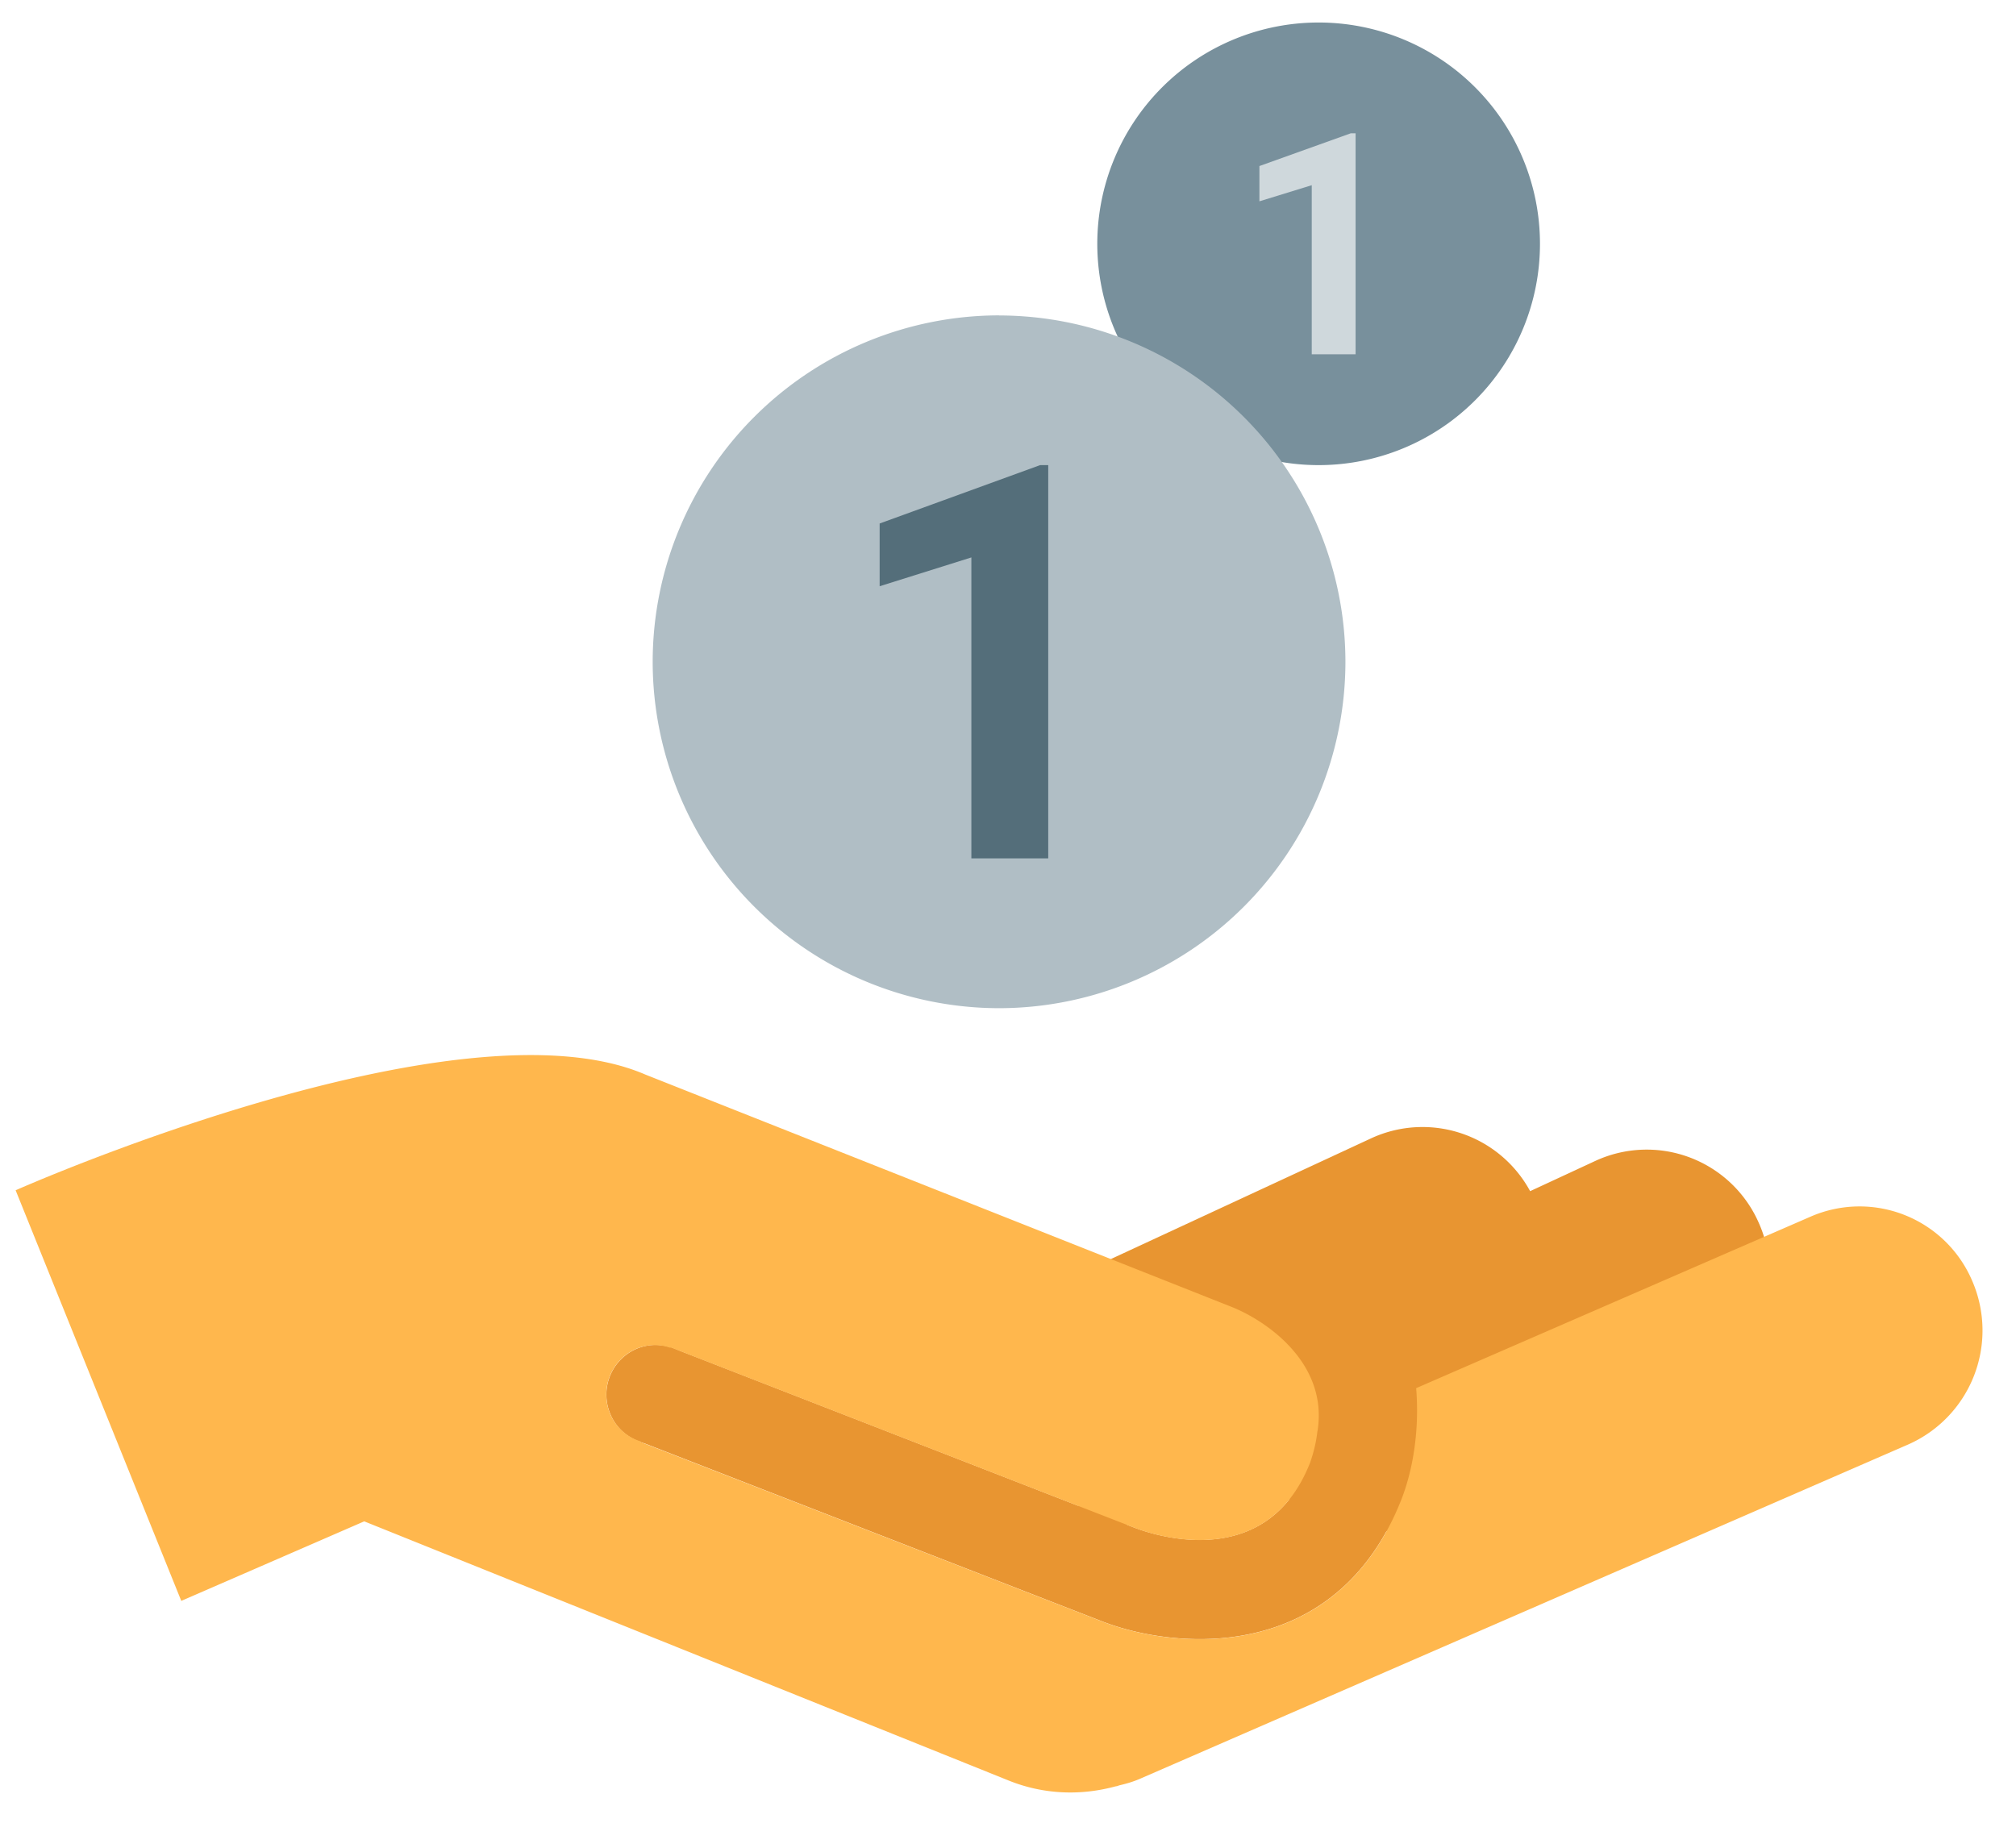
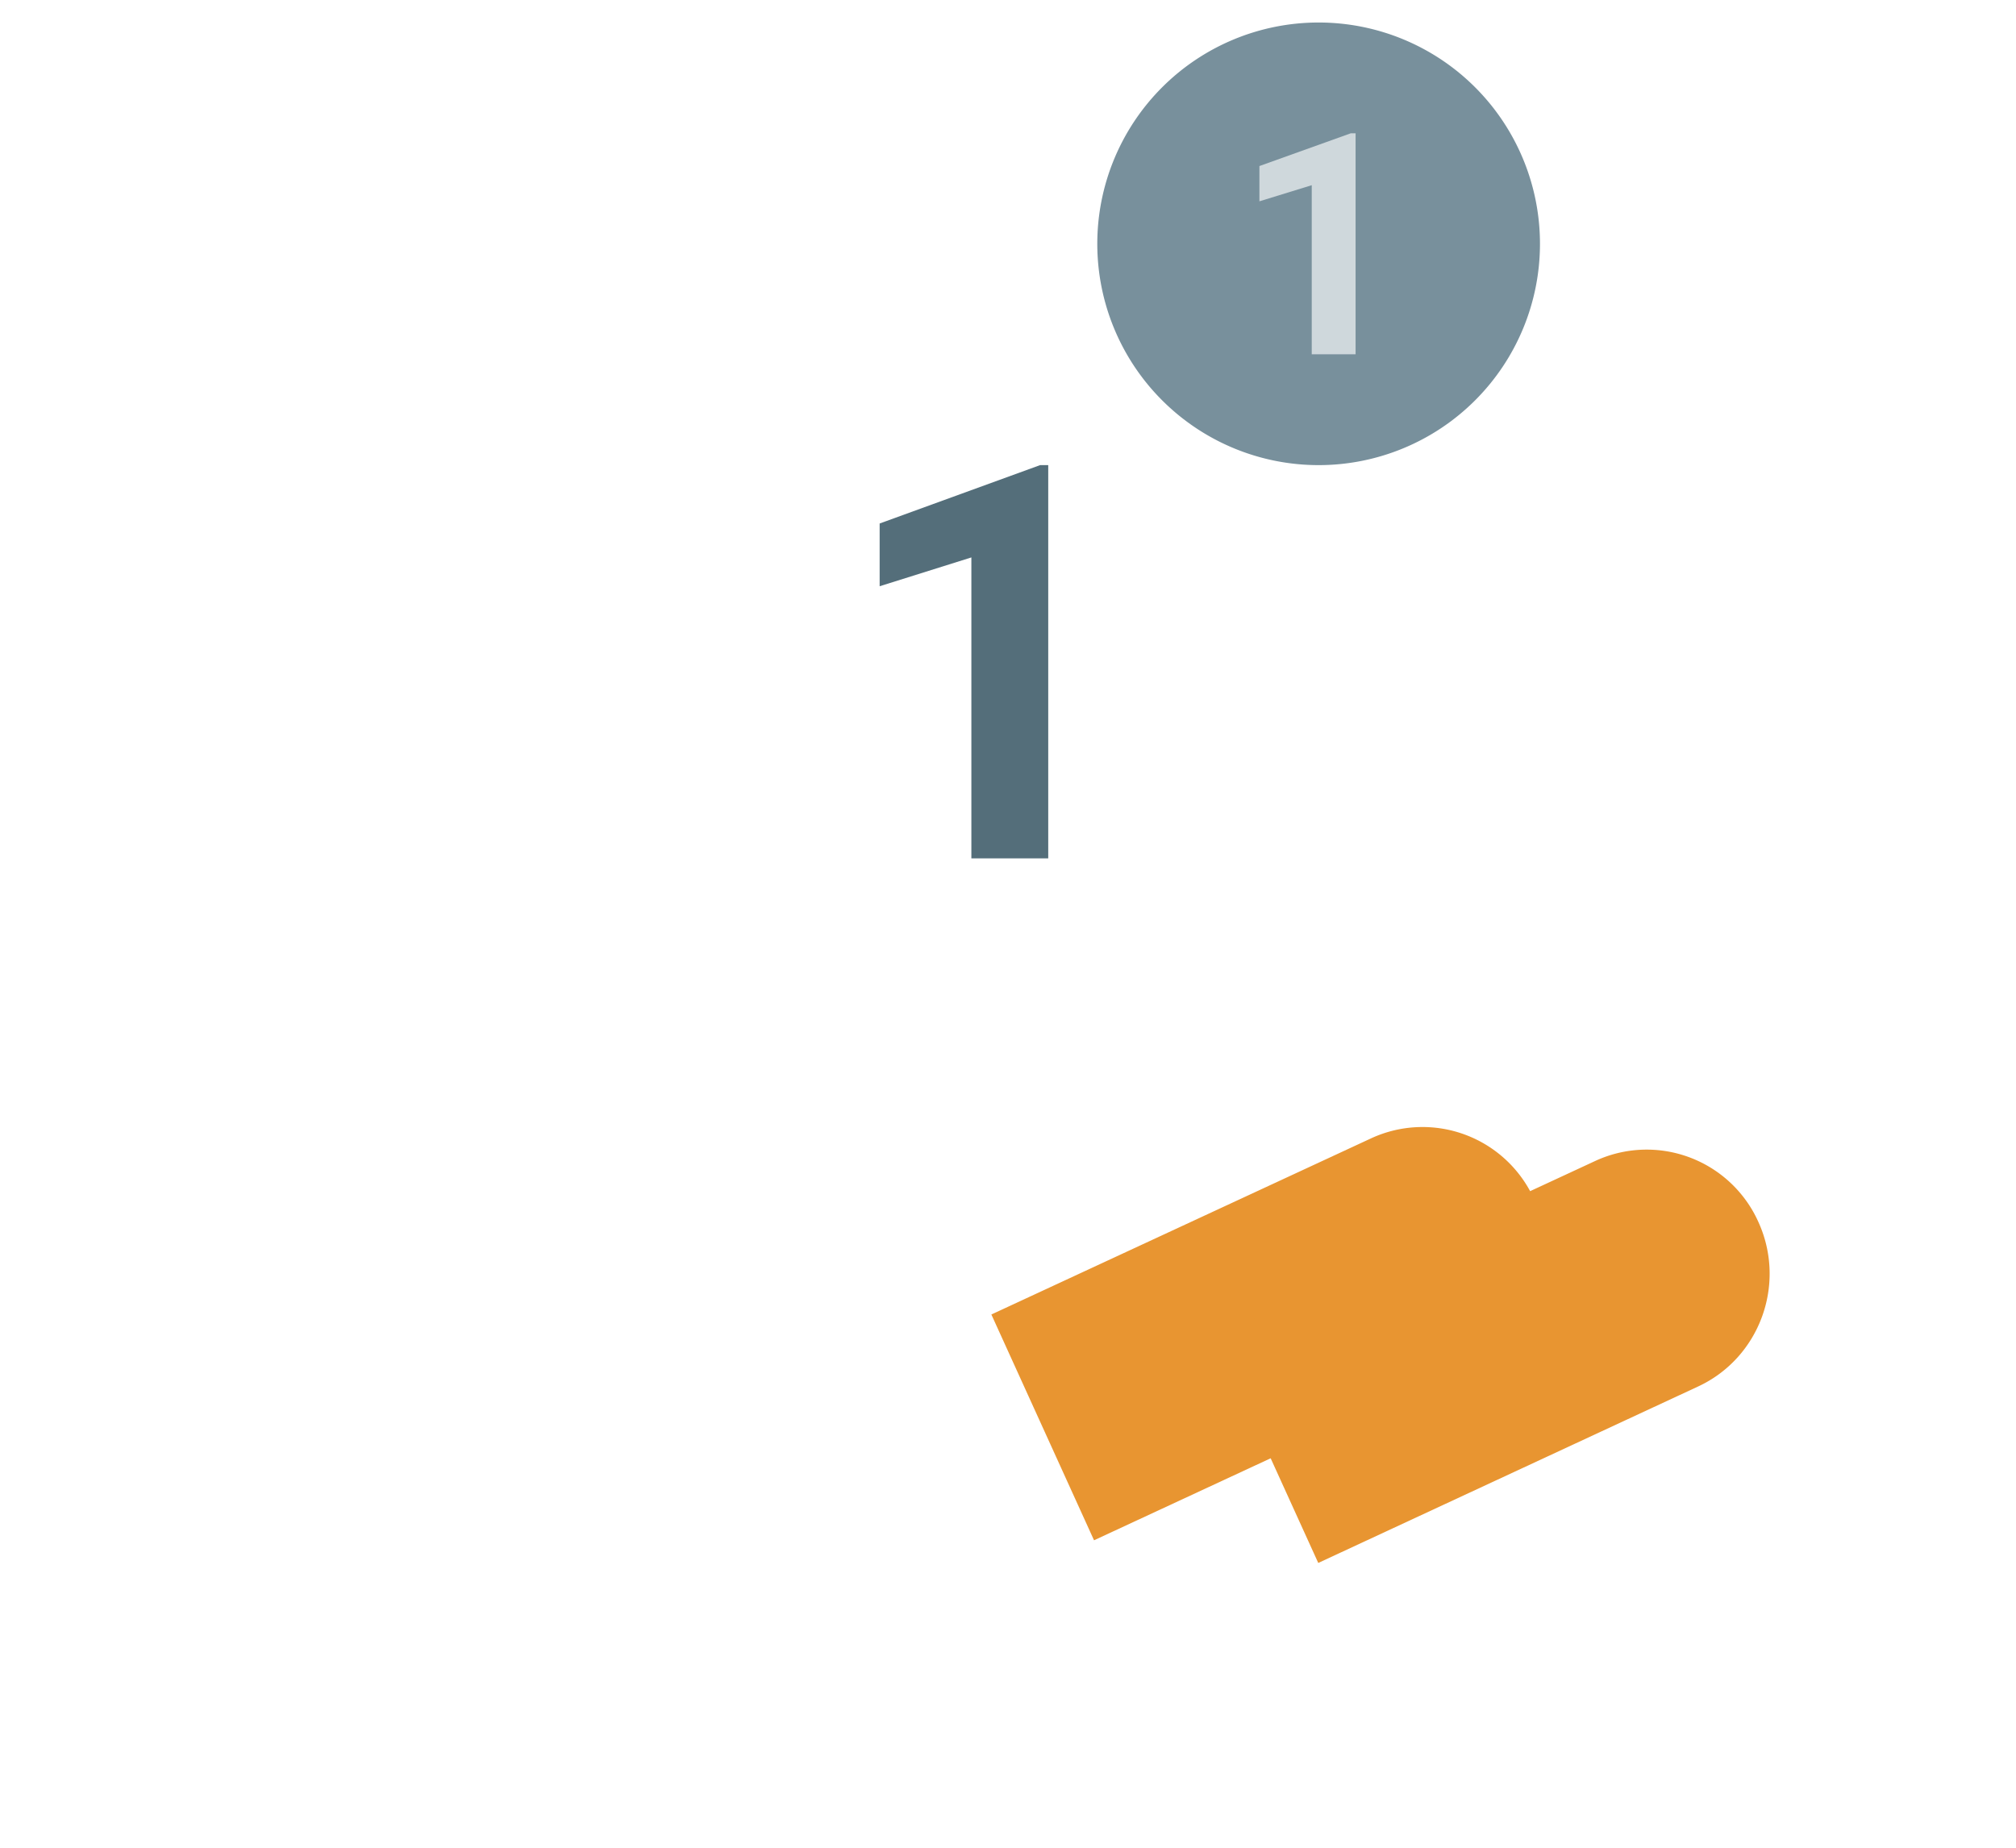
<svg xmlns="http://www.w3.org/2000/svg" viewBox="0 0 24 22">
  <title>icons8-receive_cash</title>
  <g fill="none">
    <g fill="#E89531">
      <path d="M13.024 18.339l-1.222-2.688 4.522-2.098a1.457 1.457 0 0 1 1.94.727c.338.742.016 1.62-.719 1.96l-4.52 2.099z" />
      <path d="M15.693 18.608l-1.222-2.688 4.522-2.098a1.457 1.457 0 0 1 1.94.727c.338.742.015 1.62-.719 1.96l-4.52 2.1z" />
-       <path d="M13.49 18.183c.158.063 1.573.588 2.106-.768a1.7 1.7 0 0 0 .089-.378l1.174-.51a3.05 3.05 0 0 1-.176 1.325c-.776 1.972-2.711 1.796-3.59 1.442l-5.47-2.128.36-1.126 5.507 2.143z" />
-       <path d="M8.035 17.148a.582.582 0 0 1-.768-.309.594.594 0 0 1 .305-.777c.298-.13.642.01.77.308.127.3-.01.647-.307.778z" />
    </g>
    <path d="M15.698 5.538a2.634 2.634 0 1 1 0-5.27 2.634 2.634 0 0 1 0 5.27" fill="#78909C" />
    <path fill="#CFD8DC" d="M16.138 4.218h-.522V2.205l-.623.192v-.42l1.088-.39h.057v2.631z" />
-     <path d="M23.481 15.256a1.458 1.458 0 0 0-1.922-.772l-4.7 2.044c.04.493-.035.965-.176 1.326-.776 1.971-2.711 1.795-3.59 1.441l-5.47-2.127.003-.006a.58.58 0 0 1-.36-.323.594.594 0 0 1 .306-.778.564.564 0 0 1 .41-.013l.001-.006.031.012.01.004 5.465 2.126c.159.064 1.574.588 2.107-.768a1.71 1.71 0 0 0 .088-.377l.001-.001c.127-.8-.593-1.305-1.022-1.477l-6.981-2.767c-2.23-.961-7.496 1.378-7.496 1.378l1.972 4.889 2.178-.947 7.672 3.086c.422.17.864.18 1.27.07l.023-.004.021-.008c.086-.02.17-.044.254-.081l9.14-3.978a1.484 1.484 0 0 0 .765-1.943z" fill="#FFB74D" />
-     <path d="M11.893 3.755A4.128 4.128 0 0 0 7.77 7.88a4.128 4.128 0 0 0 4.123 4.124 4.128 4.128 0 0 0 4.124-4.124 4.128 4.128 0 0 0-4.124-4.124z" fill="#B0BEC5" />
    <path fill="#546E7A" d="M12.479 10.22h-.915V6.637l-1.092.343v-.747l1.91-.695h.097v4.682z" />
  </g>
</svg>